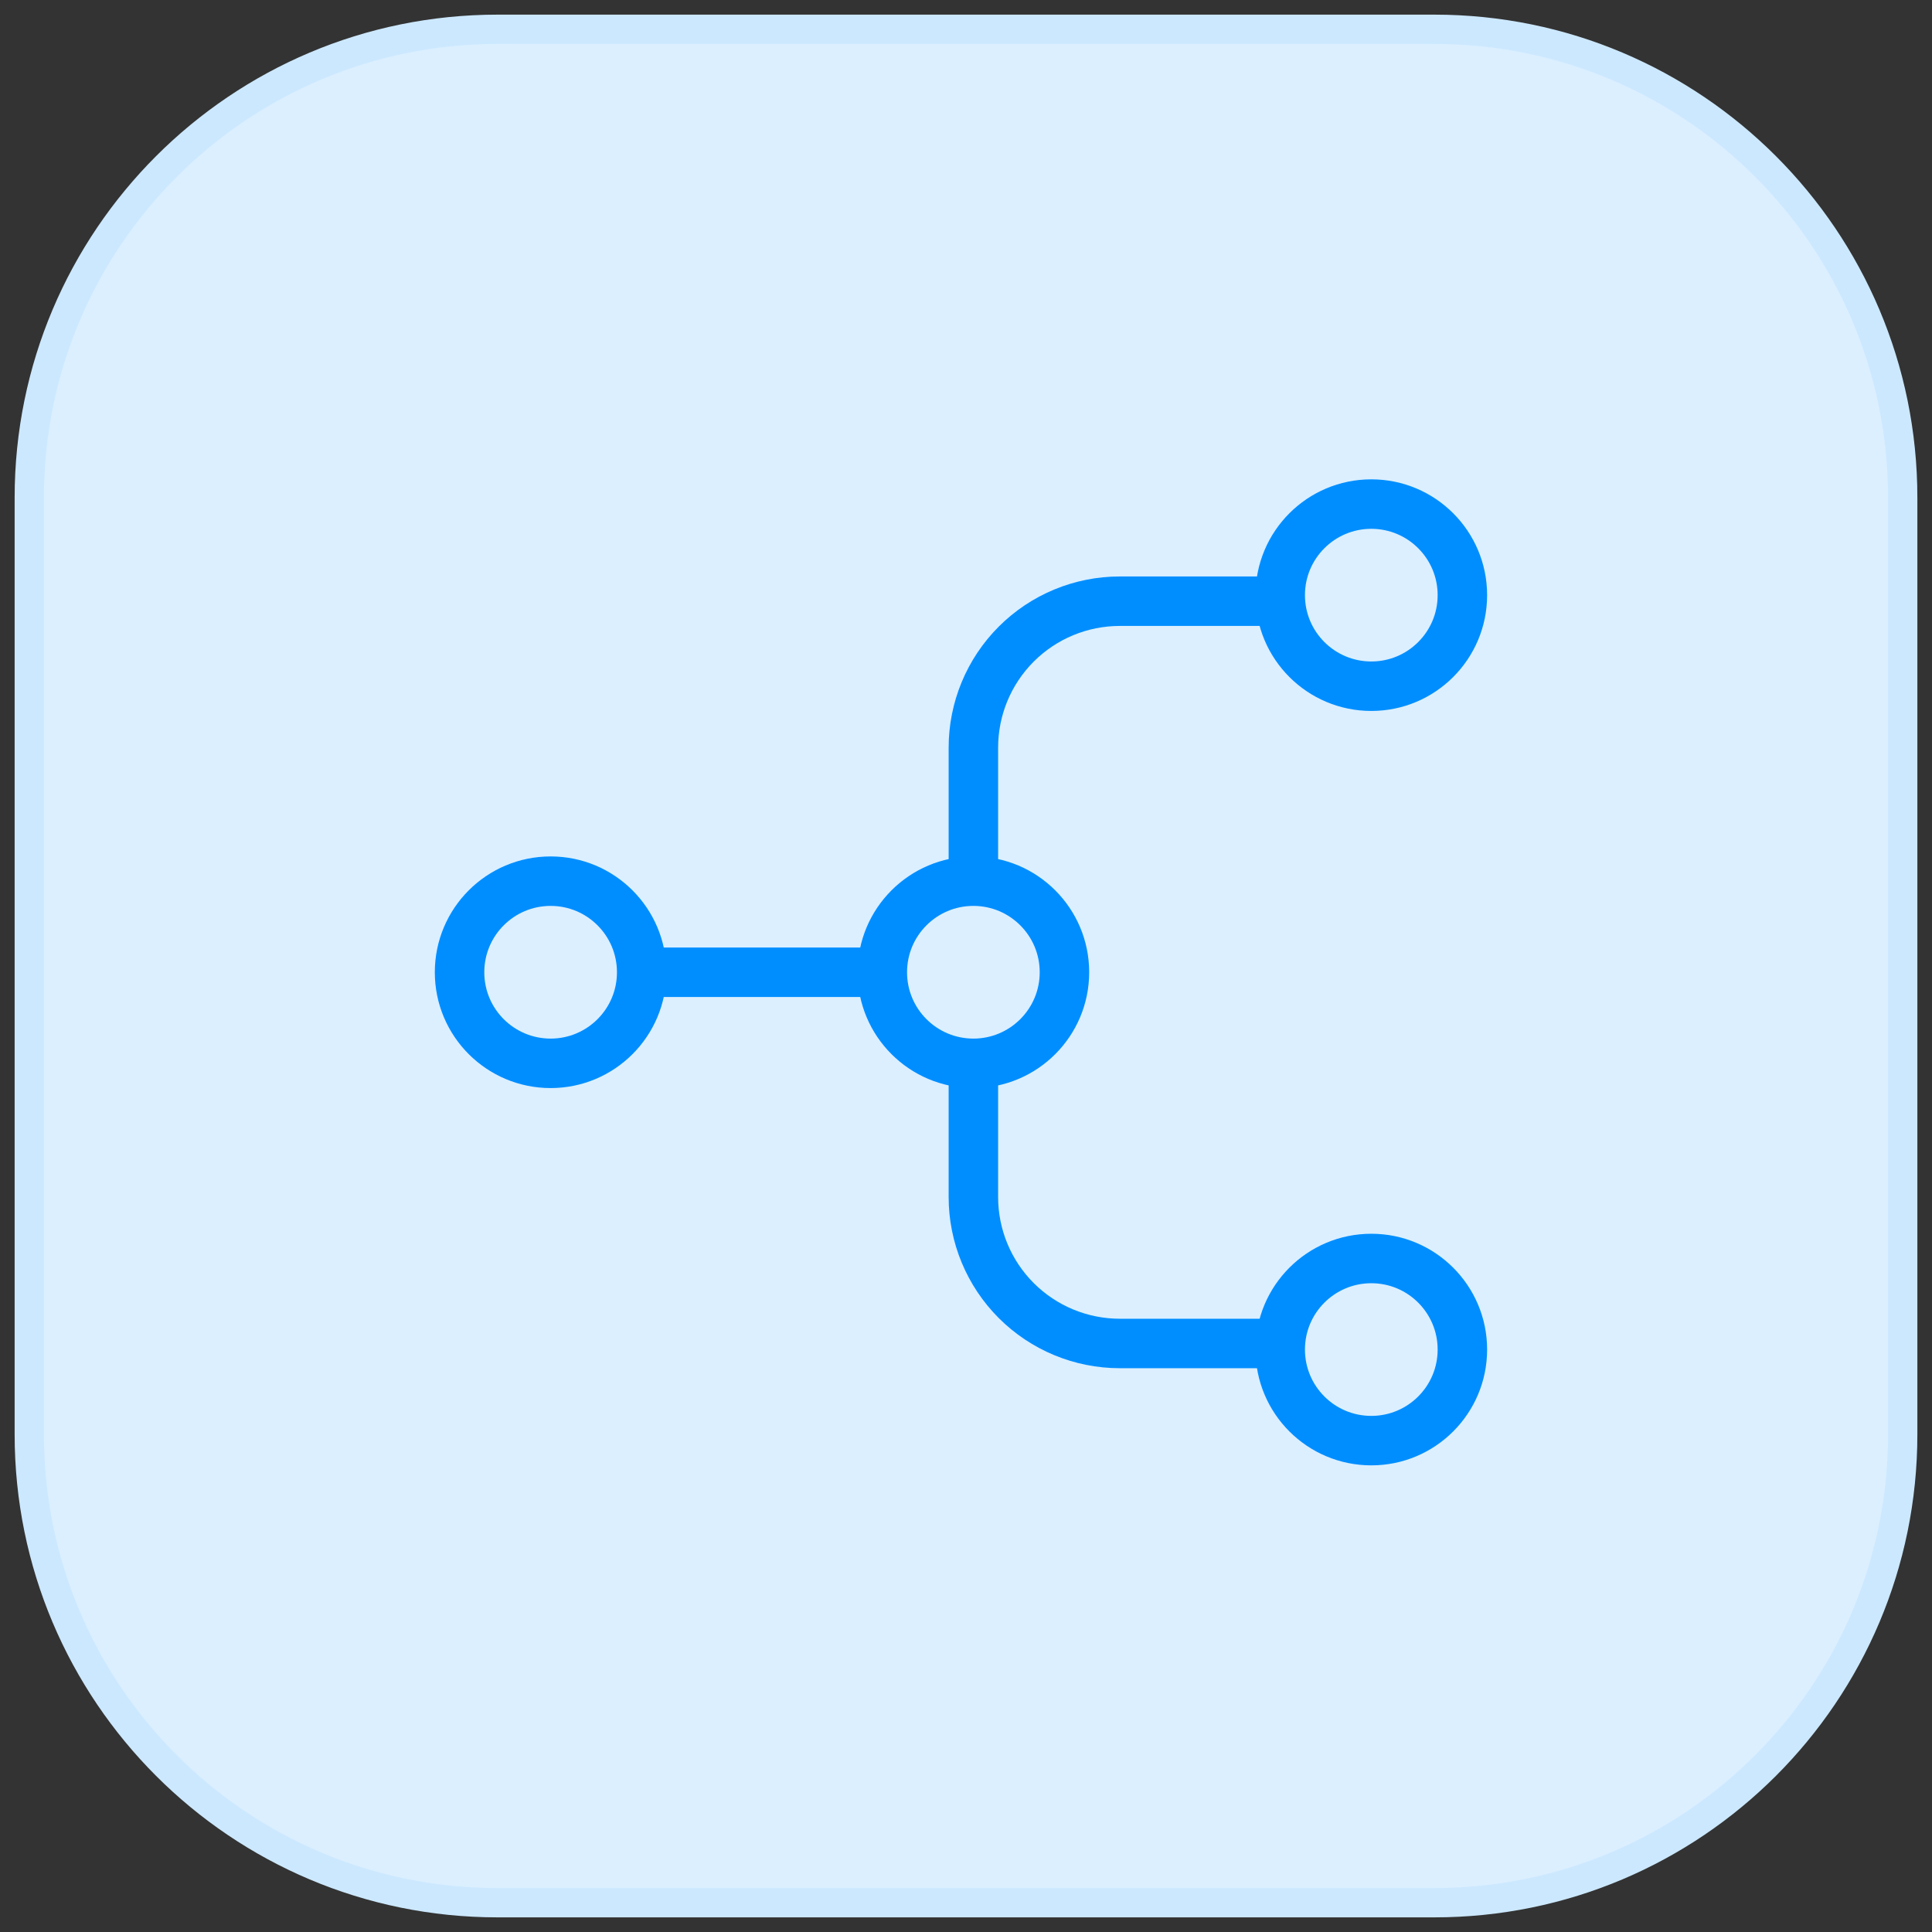
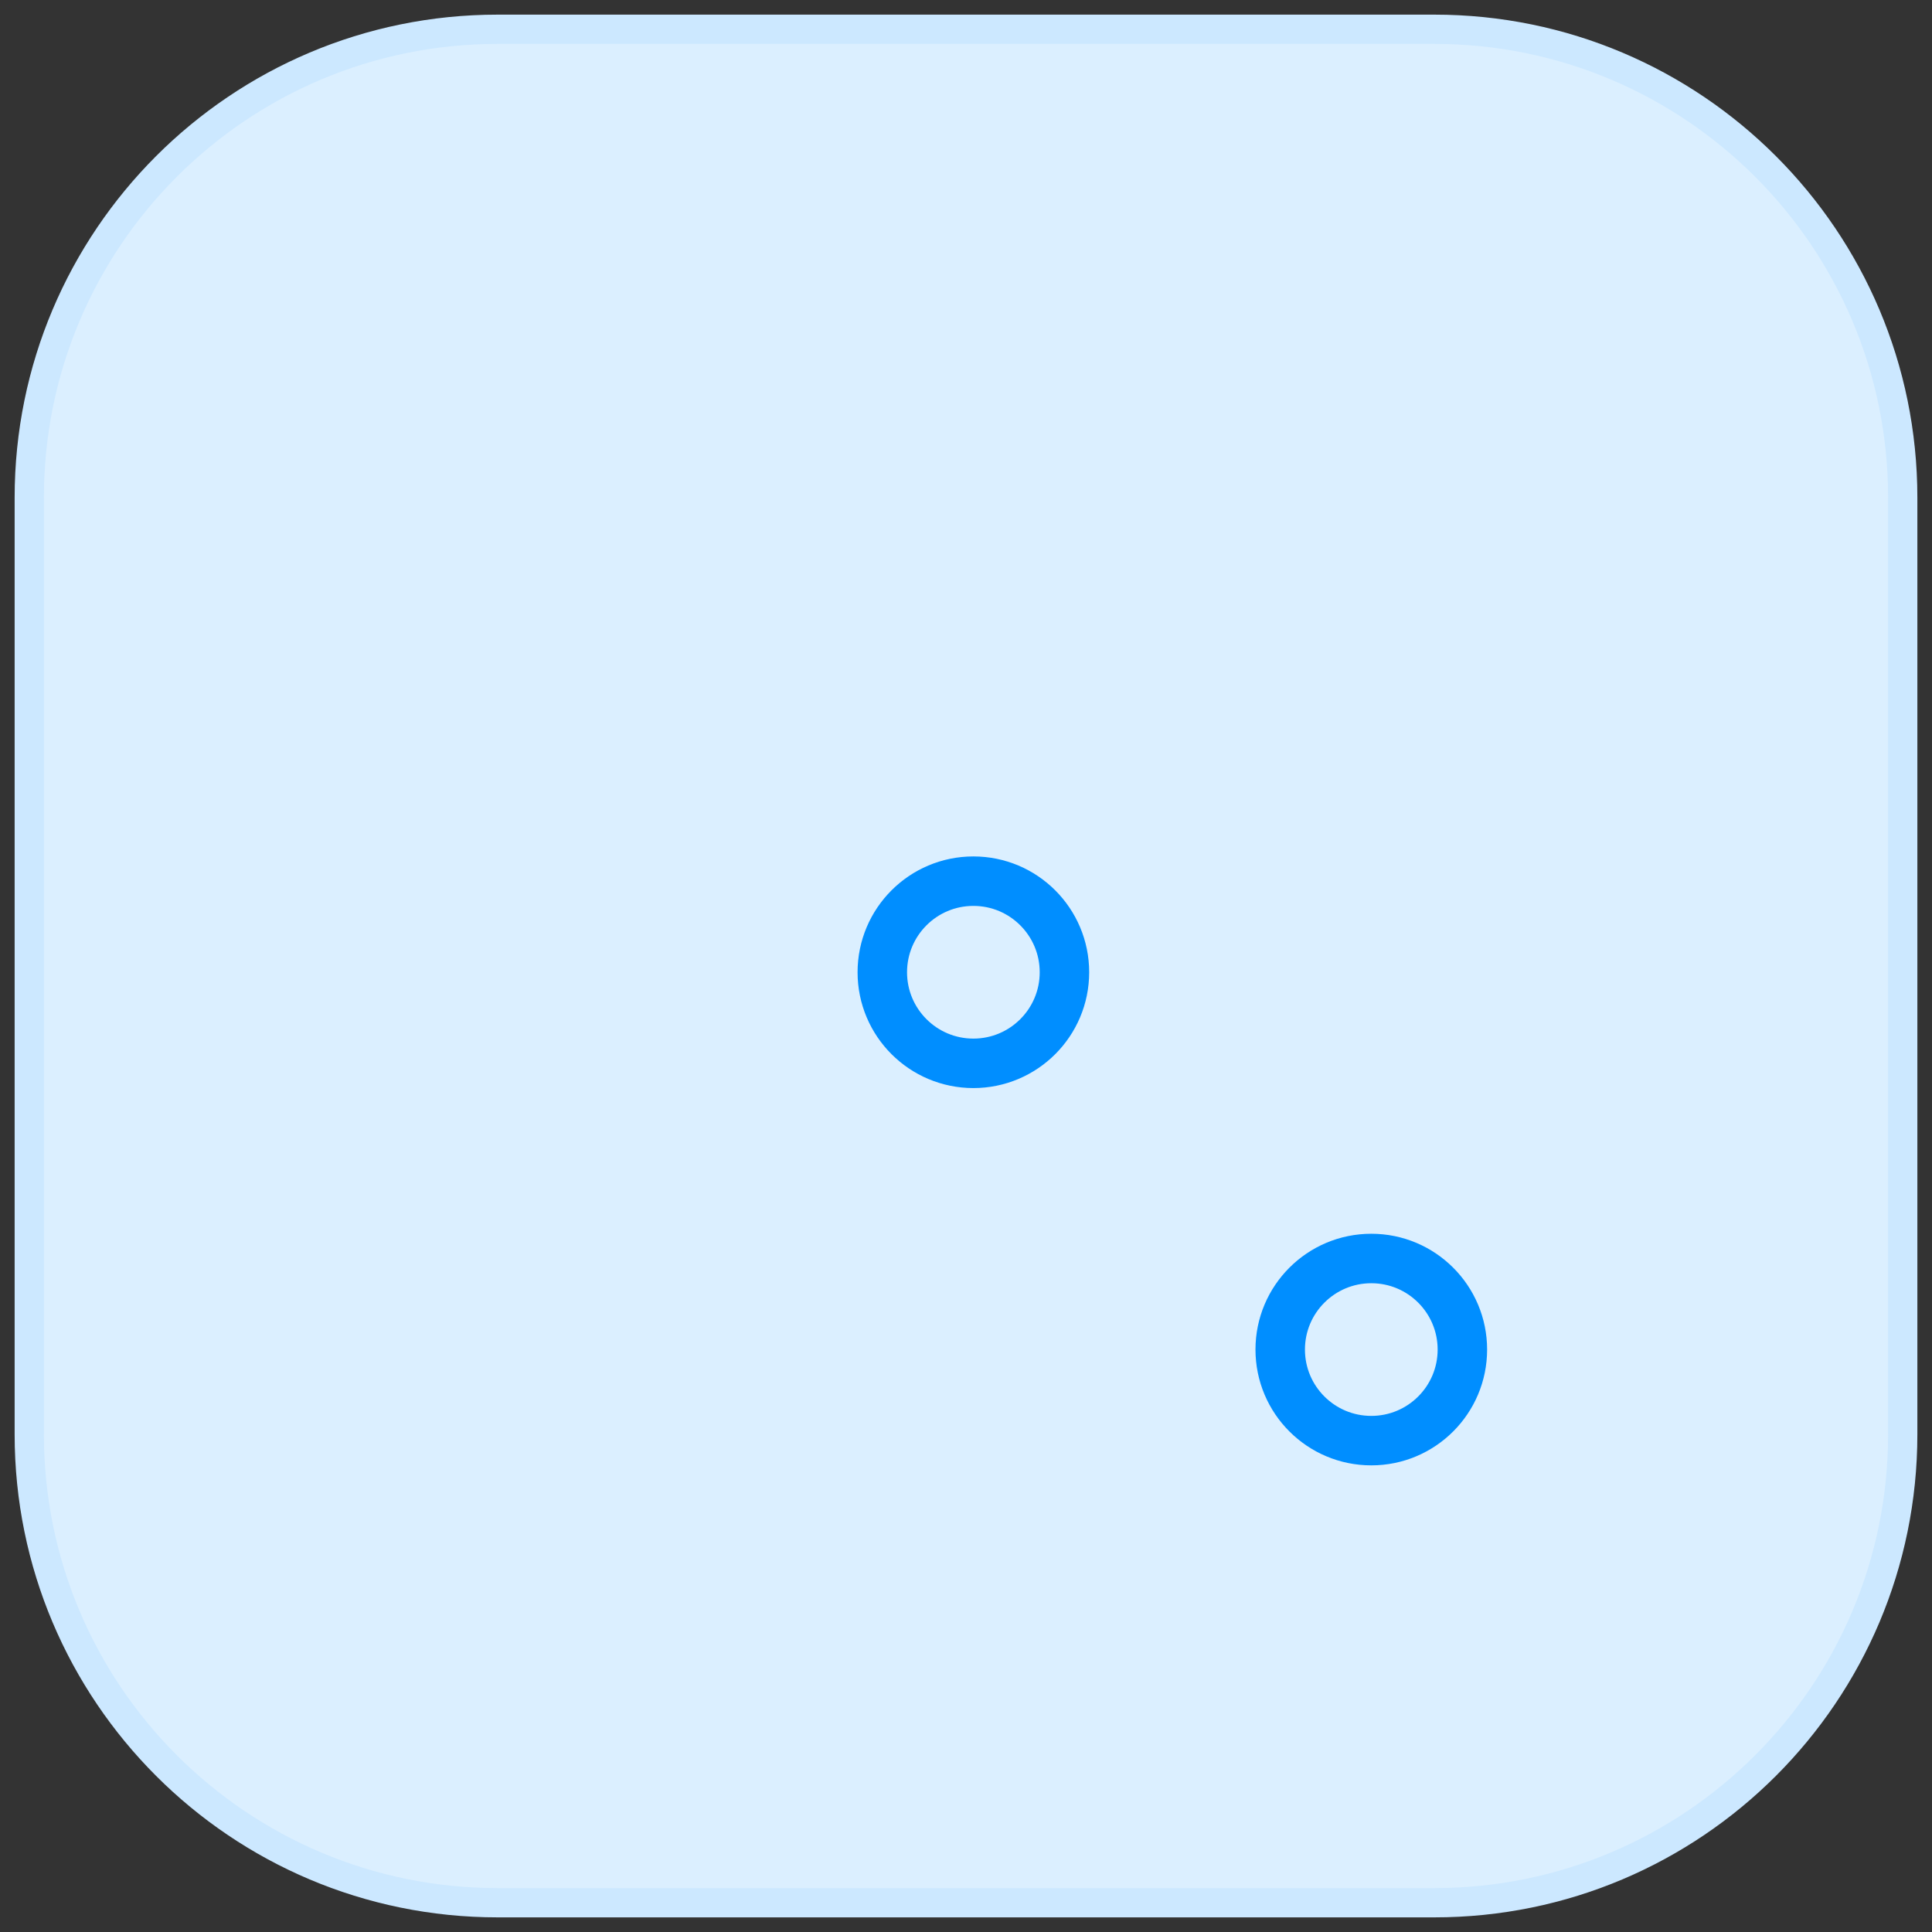
<svg xmlns="http://www.w3.org/2000/svg" width="66" height="66" viewBox="0 0 66 66" fill="none">
  <rect x="0" y="0" width="66" height="66" fill="#333333" stroke="none" />
  <path d="M49 1H17C8.163 1 1 8.163 1 17V49C1 57.837 8.163 65 17 65H49C57.837 65 65 57.837 65 49V17C65 8.163 57.837 1 49 1Z" fill="#DBEFFF" stroke="#CCE8FF" stroke-miterlimit="10" />
-   <path d="M18.81 36.325C20.529 36.325 21.921 34.932 21.921 33.214C21.921 31.495 20.529 30.102 18.81 30.102C17.092 30.102 15.699 31.495 15.699 33.214C15.699 34.932 17.092 36.325 18.81 36.325Z" stroke="#008EFF" stroke-width="1.69" stroke-miterlimit="10" />
  <path d="M33.252 36.325C34.97 36.325 36.363 34.932 36.363 33.214C36.363 31.495 34.97 30.102 33.252 30.102C31.534 30.102 30.141 31.495 30.141 33.214C30.141 34.932 31.534 36.325 33.252 36.325Z" stroke="#008EFF" stroke-width="1.69" stroke-miterlimit="10" />
  <path d="M46.846 49.214C48.564 49.214 49.957 47.821 49.957 46.103C49.957 44.385 48.564 42.992 46.846 42.992C45.127 42.992 43.734 44.385 43.734 46.103C43.734 47.821 45.127 49.214 46.846 49.214Z" stroke="#008EFF" stroke-width="1.69" stroke-miterlimit="10" />
-   <path d="M46.846 23.442C48.564 23.442 49.957 22.049 49.957 20.331C49.957 18.613 48.564 17.22 46.846 17.22C45.127 17.22 43.734 18.613 43.734 20.331C43.734 22.049 45.127 23.442 46.846 23.442Z" stroke="#008EFF" stroke-width="1.69" stroke-miterlimit="10" />
-   <path d="M33.252 29.919V25.54C33.252 24.213 33.779 22.941 34.717 22.003C35.655 21.065 36.927 20.538 38.253 20.538H43.528" stroke="#008EFF" stroke-width="1.69" stroke-miterlimit="10" />
-   <path d="M33.252 36.153V40.894C33.252 42.22 33.779 43.492 34.717 44.43C35.655 45.368 36.927 45.895 38.253 45.895H43.528" stroke="#008EFF" stroke-width="1.69" stroke-miterlimit="10" />
-   <path d="M22.111 33.214H30.443" stroke="#008EFF" stroke-width="1.69" stroke-miterlimit="10" />
</svg>